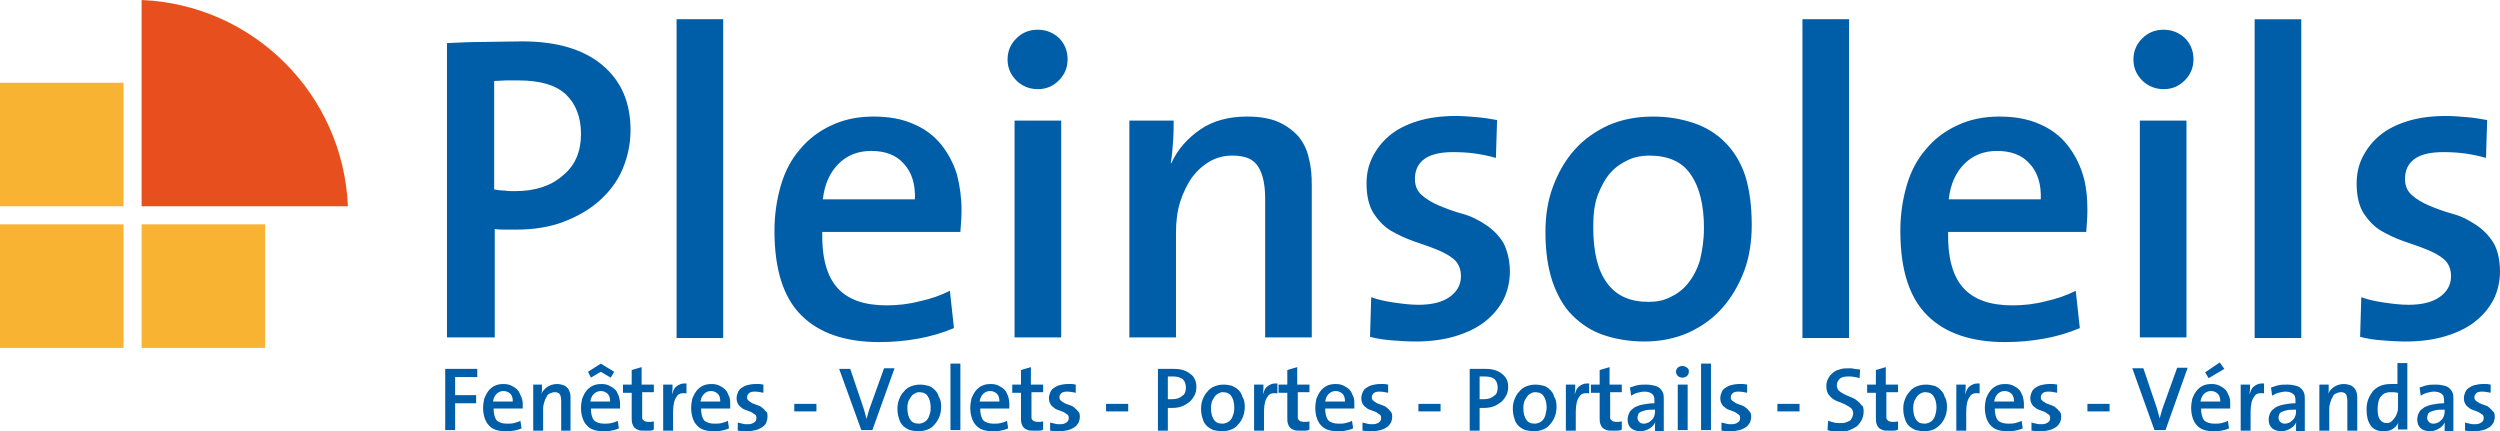
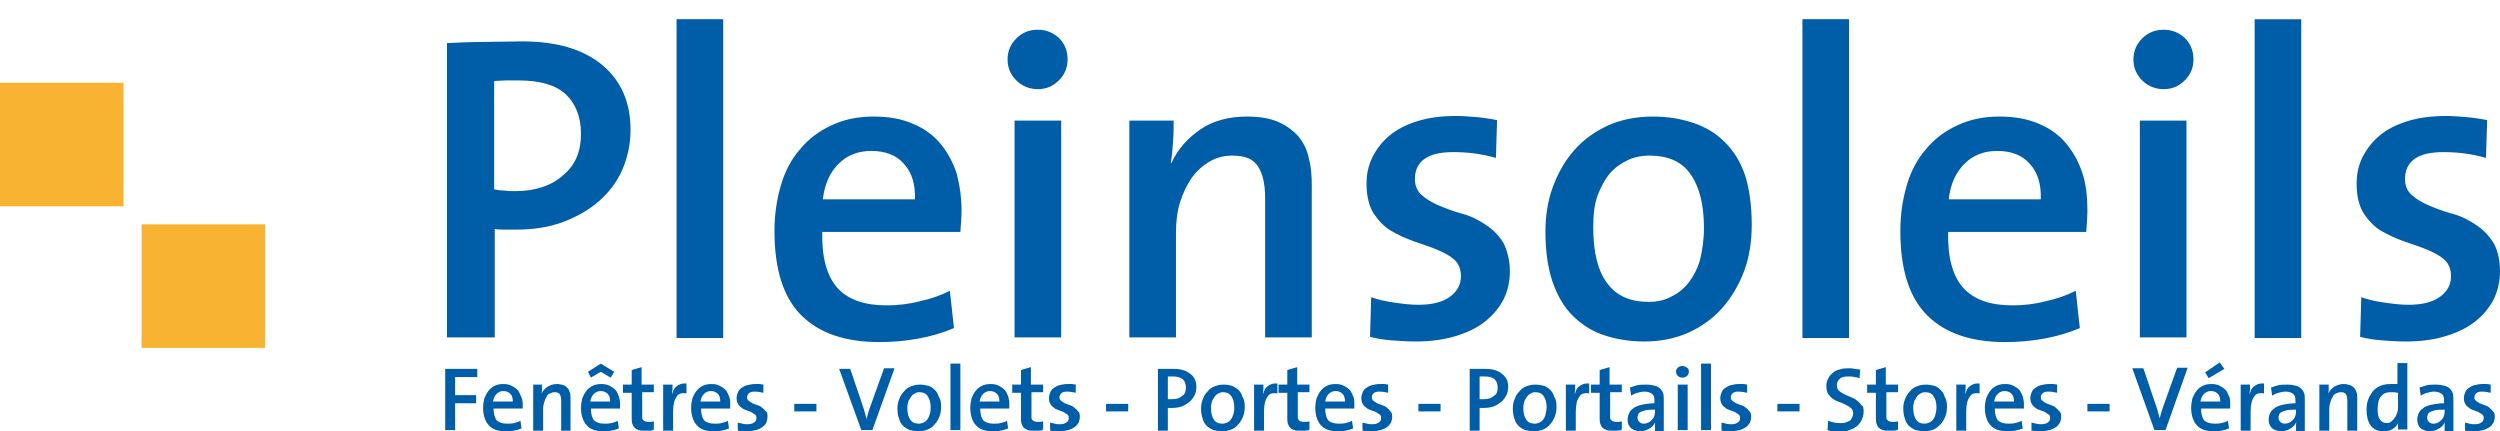
<svg xmlns="http://www.w3.org/2000/svg" enable-background="new 0 0 429 74" viewBox="0 0 429 74">
  <path d="m108.2 22.3c0 2.4-.5 4.7-1.4 6.8s-2.3 3.9-4 5.4-3.8 2.7-6.2 3.6-5.1 1.3-8 1.3c-.5 0-1.1 0-1.8 0-.6 0-1.3 0-1.9-.1v18.6h-8.2v-50.5c1.9-.1 4-.2 6.1-.2s4.4-.1 6.8-.1c6 0 10.6 1.4 13.8 4.1s4.8 6.4 4.8 11.1zm-8.5.7c0-2.9-.9-5.2-2.6-6.8s-4.4-2.4-8.1-2.4c-.8 0-1.5 0-2.2 0-.6 0-1.3.1-2 .1v18.6c.5.1 1.1.2 1.8.2.6.1 1.2.1 1.8.1 3.4 0 6.2-.9 8.2-2.7 2.1-1.7 3.1-4.1 3.1-7.1zm16.4 34.9v-54.6h8v54.7h-8zm48.9-21.8c0 1.1-.1 2.3-.2 3.7h-23.7c-.1 4.4.8 7.6 2.6 9.6s4.6 3 8.4 3c1.9 0 3.8-.2 5.7-.7 1.9-.4 3.6-1 5.2-1.8l.7 6.4c-1.9.8-3.9 1.4-6.1 1.8s-4.4.6-6.7.6c-5.8 0-10.3-1.5-13.4-4.6s-4.6-7.9-4.6-14.5c0-2.8.4-5.4 1.1-7.8s1.8-4.5 3.3-6.2c1.4-1.7 3.2-3.1 5.4-4.1 2.1-1 4.5-1.5 7.2-1.5 2.6 0 4.9.4 6.9 1.3 1.9.8 3.5 2 4.7 3.5s2.1 3.2 2.7 5.1c.5 1.9.8 4 .8 6.2zm-8-1.9c.1-2.5-.5-4.6-1.9-6.1-1.3-1.5-3.2-2.2-5.6-2.2-2.2 0-4.1.7-5.6 2.2s-2.4 3.5-2.7 6.1zm26.2-24c0 1.4-.5 2.6-1.5 3.6s-2.2 1.5-3.6 1.5-2.7-.5-3.7-1.5-1.5-2.2-1.5-3.6.5-2.6 1.5-3.6 2.2-1.5 3.7-1.5c1.4 0 2.6.5 3.6 1.4 1 1 1.5 2.2 1.5 3.7zm-9.1 47.7v-37.2h8v37.2zm43 0v-23.9c0-2.3-.4-4.2-1.2-5.4-.8-1.3-2.2-1.9-4.4-1.9-1.4 0-2.7.3-3.9 1s-2.2 1.6-3.1 2.8c-.8 1.2-1.5 2.6-2 4.2s-.7 3.4-.7 5.2v18h-8v-37.2h7.6c0 1 0 2.2-.1 3.6s-.2 2.6-.4 3.7h.1c1.1-2.4 2.8-4.3 5-5.8s4.9-2.2 8-2.2c2.1 0 3.9.3 5.3.9s2.6 1.5 3.5 2.5c.9 1.1 1.5 2.3 1.8 3.8.4 1.4.5 3 .5 4.6v26.1zm42-11.3c0 1.7-.4 3.4-1.1 4.8-.8 1.5-1.8 2.7-3.2 3.8s-3.1 1.9-5.1 2.5-4.3.9-6.8.9c-1.4 0-2.8-.1-4.1-.2s-2.6-.3-3.7-.6l.2-6.8c1.1.4 2.4.7 3.8.9s2.8.4 4.3.4c2.2 0 4-.4 5.3-1.3s2-2.1 2-3.6c0-1.2-.4-2.2-1.2-2.9s-1.8-1.2-3-1.7-2.5-.9-3.9-1.4-2.7-1.1-3.9-1.8-2.2-1.8-3-3c-.8-1.3-1.2-3-1.2-5.1 0-1.6.3-3.1 1-4.5s1.6-2.6 2.9-3.7 2.9-1.9 4.8-2.5 4.1-.9 6.7-.9c1.1 0 2.3.1 3.5.2s2.4.3 3.5.5l-.2 6.5c-2.4-.7-4.8-1-7.3-1-2.3 0-3.9.4-5 1.2s-1.6 2-1.6 3.4c0 1.2.4 2.1 1.2 2.8s1.8 1.3 3 1.8 2.5 1 4 1.4 2.8 1.1 4 1.9 2.2 1.8 3 3.1c.6 1.2 1.1 2.9 1.1 4.9zm41.5-8c0 2.8-.4 5.5-1.3 7.9s-2.2 4.6-3.8 6.4-3.6 3.2-5.8 4.2c-2.3 1-4.8 1.5-7.5 1.5-2.6 0-4.9-.4-7-1.1s-3.9-1.9-5.4-3.4-2.6-3.5-3.4-5.8c-.8-2.4-1.2-5.2-1.2-8.5 0-2.8.4-5.4 1.3-7.8s2.1-4.5 3.7-6.3 3.6-3.2 5.8-4.2c2.3-1 4.8-1.5 7.7-1.5 2.5 0 4.8.4 6.9 1.1s3.9 1.8 5.4 3.3 2.7 3.4 3.5 5.8c.7 2.3 1.1 5.1 1.1 8.4zm-8.2.5c0-4-.8-7.1-2.3-9.2-1.5-2.2-3.9-3.2-7.1-3.2-1.2 0-2.4.2-3.5.7s-2.2 1.2-3.1 2.2-1.6 2.3-2.2 3.8c-.6 1.6-.8 3.4-.8 5.6 0 4.3.8 7.5 2.4 9.6 1.6 2.2 4 3.2 7.1 3.2 1.3 0 2.5-.2 3.7-.8 1.1-.5 2.2-1.3 3-2.3.9-1.1 1.6-2.4 2.1-4 .4-1.6.7-3.5.7-5.6zm16.9 18.8v-54.6h8v54.7h-8zm48.9-21.8c0 1.1-.1 2.3-.2 3.7h-23.7c-.1 4.4.8 7.6 2.6 9.6s4.6 3 8.4 3c1.9 0 3.8-.2 5.7-.7 1.9-.4 3.6-1 5.2-1.8l.7 6.4c-1.9.8-3.9 1.4-6.1 1.8s-4.4.6-6.7.6c-5.8 0-10.3-1.5-13.4-4.6s-4.6-7.9-4.6-14.5c0-2.8.4-5.4 1.1-7.8s1.8-4.5 3.3-6.2c1.4-1.7 3.2-3.1 5.4-4.1 2.1-1 4.5-1.5 7.2-1.5 2.6 0 4.9.4 6.9 1.3 1.9.8 3.5 2 4.7 3.5s2.1 3.2 2.7 5.1.8 4 .8 6.2zm-8-1.9c.1-2.5-.5-4.6-1.9-6.1-1.3-1.5-3.2-2.2-5.6-2.2-2.2 0-4.1.7-5.6 2.2s-2.4 3.5-2.7 6.1zm26.2-24c0 1.4-.5 2.6-1.5 3.6s-2.2 1.5-3.6 1.5-2.7-.5-3.7-1.5-1.5-2.2-1.5-3.6.5-2.6 1.5-3.6 2.2-1.5 3.7-1.5c1.4 0 2.6.5 3.6 1.4 1 1 1.5 2.2 1.5 3.7zm-9.2 47.7v-37.2h8v37.2zm19.7 0v-54.6h8v54.7h-8zm42.1-11.3c0 1.7-.4 3.4-1.1 4.8-.8 1.5-1.8 2.7-3.2 3.8s-3.1 1.9-5.1 2.5-4.3.9-6.8.9c-1.4 0-2.8-.1-4.1-.2s-2.6-.3-3.7-.6l.2-6.8c1.1.4 2.4.7 3.8.9s2.8.4 4.3.4c2.2 0 4-.4 5.3-1.3s2-2.1 2-3.6c0-1.2-.4-2.2-1.2-2.9s-1.8-1.2-3-1.7-2.5-.9-3.9-1.4-2.7-1.1-3.9-1.8-2.2-1.8-3-3c-.8-1.3-1.2-3-1.2-5.1 0-1.6.3-3.1 1-4.5s1.6-2.6 2.9-3.7 2.9-1.9 4.8-2.5 4.1-.9 6.7-.9c1.1 0 2.3.1 3.5.2s2.4.3 3.5.5l-.2 6.5c-2.4-.7-4.8-1-7.3-1-2.3 0-3.9.4-5 1.2s-1.6 2-1.6 3.4c0 1.2.4 2.1 1.2 2.8s1.8 1.3 3 1.8 2.5 1 4 1.4 2.8 1.1 4 1.9 2.2 1.8 3 3.1c.7 1.2 1.1 2.9 1.1 4.9z" fill="#005da8" />
  <path d="m78.1 64.7v3.1h3.6v1.4h-3.6v4.6h-1.7v-10.5h5.5v1.4zm11.6 4.6v.8h-5c0 .9.2 1.6.5 2 .4.4 1 .6 1.8.6.4 0 .8 0 1.2-.1s.8-.2 1.1-.4l.2 1.3c-.4.2-.8.3-1.3.4-.6.1-1 .1-1.5.1-1.2 0-2.2-.3-2.8-1-.6-.6-1-1.7-1-3 0-.6.1-1.1.2-1.6.2-.5.4-.9.7-1.3s.7-.7 1.1-.9.9-.3 1.5-.3 1 .1 1.4.3.7.4 1 .7.4.7.6 1.1.3.8.3 1.3zm-1.7-.4c0-.5-.1-1-.4-1.3s-.7-.5-1.2-.5-.9.2-1.2.5-.5.7-.6 1.3zm8.3 4.9v-5c0-.5-.1-.9-.2-1.1-.2-.3-.5-.4-.9-.4-.3 0-.6.1-.8.2-.3.1-.5.3-.6.6-.2.3-.3.5-.4.9-.1.3-.2.7-.2 1.1v3.8h-1.7v-7.9h1.5v.8c0 .3 0 .5-.1.8.2-.5.6-.9 1-1.2.5-.3 1-.5 1.7-.5.4 0 .8.1 1.1.2s.5.3.7.5.3.5.4.8.1.6.1 1v5.5h-1.6zm10.1-4.5v.8h-5c0 .9.2 1.6.5 2 .4.4 1 .6 1.8.6.4 0 .8 0 1.2-.1s.8-.2 1.1-.4l.2 1.3c-.4.2-.8.3-1.3.4s-.9.1-1.4.1c-1.2 0-2.2-.3-2.8-1-.6-.6-1-1.7-1-3 0-.6.1-1.1.2-1.6.2-.5.4-.9.7-1.3s.7-.7 1.1-.9.9-.3 1.5-.3 1 .1 1.4.3.7.4 1 .7.4.7.6 1.1c.1.4.2.8.2 1.3zm-1.6-4.5-1.7-1-1.7 1-.5-1 2.2-1.4 2.3 1.4zm-.1 4.1c0-.5-.1-1-.4-1.3s-.7-.5-1.2-.5-.9.2-1.2.5-.5.7-.6 1.3zm6.7 5c-.3 0-.5 0-.8 0-.4 0-.8 0-1-.1-.3-.1-.5-.2-.7-.4s-.3-.4-.4-.7-.1-.7-.1-1.1v-4.2h-1.5v-1.4h1.5v-2.5l1.7-.5v3h2.1v1.3h-2v3.7.7c0 .2.1.3.2.4s.2.2.3.2.3.1.5.1c.4 0 .7 0 1-.1v1.4c-.3.2-.5.2-.8.2zm6.4-6.4c-.8-.1-1.4 0-1.7.6-.4.5-.6 1.4-.6 2.6v3.2h-1.7v-7.9h1.6v.8c0 .3-.1.6-.1.9.1-.3.2-.5.3-.8.1-.2.3-.5.5-.6.2-.2.5-.3.7-.4.3-.1.6-.1 1-.1zm7.5 1.8v.8h-5c0 .9.2 1.6.5 2 .4.4 1 .6 1.8.6.4 0 .8 0 1.2-.1s.8-.2 1.1-.4l.2 1.3c-.4.2-.8.3-1.3.4s-.9.1-1.4.1c-1.2 0-2.2-.3-2.8-1-.6-.6-1-1.7-1-3 0-.6.1-1.1.2-1.6.2-.5.4-.9.7-1.3s.7-.7 1.1-.9.9-.3 1.5-.3 1 .1 1.4.3.7.4 1 .7.4.7.6 1.1.2.8.2 1.3zm-1.7-.4c0-.5-.1-1-.4-1.3s-.7-.5-1.2-.5-.9.2-1.2.5-.5.7-.6 1.3zm8.1 2.6c0 .4-.1.7-.2 1s-.4.6-.7.8-.7.4-1.1.5-.9.2-1.4.2c-.3 0-.6 0-.9 0s-.5-.1-.8-.1v-1.4c.2.1.5.1.8.2s.6.1.9.1c.5 0 .8-.1 1.1-.3s.4-.4.4-.8c0-.3-.1-.5-.3-.6s-.4-.3-.6-.4c-.3-.1-.5-.2-.8-.3s-.6-.2-.8-.4c-.3-.2-.5-.4-.6-.6-.2-.3-.3-.6-.3-1.1 0-.3.1-.7.2-.9.1-.3.3-.6.6-.8s.6-.4 1-.5.9-.2 1.4-.2h.7c.3 0 .5.1.7.1v1.4c-.5-.1-1-.2-1.5-.2s-.8.1-1 .3-.3.4-.3.7.1.4.3.6c.2.1.4.3.6.4.3.1.5.2.8.3s.6.2.8.4c.3.2.5.4.6.6.4.2.4.5.4 1zm4.6-.9v-1.3h3.8v1.3zm13.4 3.2h-1.9l-3.8-10.5h1.9l2.2 6.5c.1.3.2.6.3 1s.2.7.3 1.1c.1-.4.2-.7.3-1.1.1-.3.2-.7.4-1.2l2.3-6.4h1.8zm11.8-4c0 .6-.1 1.2-.3 1.7s-.5 1-.8 1.3c-.3.4-.7.7-1.2.9s-1 .3-1.6.3c-.5 0-1-.1-1.5-.2-.4-.2-.8-.4-1.1-.7s-.6-.7-.7-1.2c-.2-.5-.3-1.1-.3-1.8 0-.6.1-1.1.3-1.6s.4-.9.8-1.3c.3-.4.7-.7 1.2-.9s1-.3 1.6-.3c.5 0 1 .1 1.4.2s.8.4 1.1.7.6.7.7 1.2c.3.4.4 1 .4 1.7zm-1.8.1c0-.8-.2-1.5-.5-1.9-.3-.5-.8-.7-1.5-.7-.3 0-.5.1-.7.2s-.5.3-.6.5c-.2.2-.3.5-.5.8-.1.3-.2.7-.2 1.2 0 .9.2 1.6.5 2 .3.5.8.7 1.5.7.3 0 .5-.1.8-.2.2-.1.5-.3.6-.5.2-.2.3-.5.4-.8.2-.5.2-.9.2-1.3zm3.4 3.9v-11.4h1.7v11.4zm10.1-4.5v.8h-5c0 .9.2 1.6.5 2 .4.4 1 .6 1.8.6.4 0 .8 0 1.2-.1s.8-.2 1.1-.4l.2 1.3c-.4.2-.8.3-1.3.4s-.9.1-1.4.1c-1.2 0-2.2-.3-2.8-1-.6-.6-1-1.7-1-3 0-.6.1-1.1.2-1.6.2-.5.4-.9.7-1.3s.7-.7 1.1-.9.9-.3 1.5-.3 1 .1 1.4.3.7.4 1 .7.4.7.6 1.1c.1.4.2.8.2 1.3zm-1.7-.4c0-.5-.1-1-.4-1.3s-.7-.5-1.2-.5-.9.2-1.2.5-.5.7-.6 1.3zm6.7 5c-.3 0-.5 0-.8 0-.4 0-.8 0-1-.1-.3-.1-.5-.2-.7-.4s-.3-.4-.4-.7-.1-.7-.1-1.1v-4.2h-1.5v-1.4h1.5v-2.5l1.7-.5v3h2.1v1.3h-2v3.7.7c0 .2.1.3.2.4s.2.2.3.2.3.1.5.1c.4 0 .7 0 1-.1v1.4c-.2.2-.5.2-.8.2zm7.1-2.4c0 .4-.1.7-.2 1-.2.3-.4.6-.7.8s-.7.4-1.1.5-.9.2-1.4.2c-.3 0-.6 0-.9 0s-.5-.1-.8-.1v-1.4c.2.1.5.1.8.2s.6.1.9.1c.5 0 .8-.1 1.1-.3s.4-.4.4-.8c0-.3-.1-.5-.3-.6s-.4-.3-.6-.4c-.3-.1-.5-.2-.8-.3s-.6-.2-.8-.4c-.3-.2-.5-.4-.6-.6-.2-.3-.3-.6-.3-1.1 0-.3.1-.7.2-.9.1-.3.3-.6.6-.8s.6-.4 1-.5.9-.2 1.4-.2h.7c.3 0 .5.1.7.1v1.4c-.5-.1-1-.2-1.5-.2s-.8.1-1 .3-.3.4-.3.7.1.4.3.6c.2.1.4.3.6.4.3.1.5.2.8.3s.6.2.8.4.5.4.6.6c.3.2.4.5.4 1zm4.5-.9v-1.3h3.8v1.3zm15.5-4.2c0 .5-.1 1-.3 1.4s-.5.8-.8 1.1c-.4.3-.8.6-1.3.8s-1.1.3-1.7.3c-.1 0-.2 0-.4 0-.1 0-.3 0-.4 0v3.9h-1.7v-10.6h1.3 1.4c1.3 0 2.2.3 2.9.9.6.4 1 1.2 1 2.2zm-1.8.1c0-.6-.2-1.1-.5-1.4-.4-.3-.9-.5-1.7-.5-.2 0-.3 0-.5 0-.1 0-.3 0-.4 0v3.9h.4.4c.7 0 1.3-.2 1.7-.6.4-.2.6-.7.6-1.4zm10.1 3.3c0 .6-.1 1.2-.3 1.7s-.5 1-.8 1.3c-.3.4-.7.7-1.2.9s-1 .3-1.6.3c-.5 0-1-.1-1.5-.2-.4-.2-.8-.4-1.1-.7s-.6-.7-.7-1.2c-.2-.5-.3-1.1-.3-1.8 0-.6.1-1.1.3-1.6s.4-.9.8-1.3c.3-.4.7-.7 1.2-.9s1-.3 1.6-.3c.5 0 1 .1 1.4.2.4.2.8.4 1.1.7s.6.7.7 1.2c.3.4.4 1 .4 1.7zm-1.8.1c0-.8-.2-1.5-.5-1.9-.3-.5-.8-.7-1.5-.7-.3 0-.5.1-.7.2s-.5.3-.6.5c-.2.2-.3.5-.5.8-.1.3-.2.7-.2 1.2 0 .9.2 1.6.5 2 .3.5.8.7 1.5.7.3 0 .5-.1.8-.2.2-.1.5-.3.6-.5.2-.2.3-.5.4-.8.2-.5.2-.9.2-1.3zm7.4-2.4c-.8-.1-1.4 0-1.7.6-.4.5-.6 1.4-.6 2.6v3.2h-1.7v-7.9h1.6v.8c0 .3-.1.6-.1.9.1-.3.2-.5.3-.8.1-.2.3-.5.5-.6.2-.2.5-.3.7-.4.3-.1.6-.1 1-.1zm4.7 6.4c-.3 0-.5 0-.8 0-.4 0-.8 0-1-.1-.3-.1-.5-.2-.7-.4s-.3-.4-.4-.7-.1-.7-.1-1.1v-4.2h-1.5v-1.4h1.5v-2.5l1.7-.5v3h2.1v1.3h-2v3.7.7c0 .2.1.3.2.4s.2.2.3.2.3.1.5.1c.4 0 .7 0 1-.1v1.4c-.3.2-.5.2-.8.2zm8.5-4.6v.8h-5c0 .9.2 1.6.5 2 .4.4 1 .6 1.8.6.4 0 .8 0 1.2-.1s.8-.2 1.1-.4l.2 1.3c-.4.2-.8.3-1.3.4s-.9.1-1.4.1c-1.2 0-2.2-.3-2.8-1-.6-.6-1-1.7-1-3 0-.6.1-1.1.2-1.6.2-.5.4-.9.7-1.3s.7-.7 1.1-.9.9-.3 1.5-.3 1 .1 1.4.3.7.4 1 .7.4.7.6 1.1.2.8.2 1.3zm-1.6-.4c0-.5-.1-1-.4-1.3s-.7-.5-1.2-.5-.9.2-1.2.5-.5.7-.6 1.3zm8.1 2.6c0 .4-.1.7-.2 1-.2.3-.4.6-.7.8s-.7.4-1.1.5-.9.2-1.4.2c-.3 0-.6 0-.9 0s-.5-.1-.8-.1v-1.4c.2.1.5.1.8.2s.6.1.9.1c.5 0 .8-.1 1.1-.3s.4-.4.4-.8c0-.3-.1-.5-.3-.6s-.4-.3-.6-.4c-.3-.1-.5-.2-.8-.3s-.6-.2-.8-.4c-.3-.2-.5-.4-.6-.6-.2-.3-.3-.6-.3-1.1 0-.3.1-.7.2-.9.1-.3.3-.6.6-.8s.6-.4 1-.5.9-.2 1.4-.2h.7c.3 0 .5.1.7.1v1.4c-.5-.1-1-.2-1.5-.2s-.8.1-1 .3-.3.4-.3.7.1.4.3.6c.2.1.4.3.6.4.3.1.5.2.8.3s.6.2.8.4c.3.2.5.4.6.6.3.2.4.5.4 1zm4.5-.9v-1.3h3.8v1.3zm15.4-4.2c0 .5-.1 1-.3 1.4s-.5.8-.8 1.1c-.4.3-.8.6-1.3.8s-1.1.3-1.7.3c-.1 0-.2 0-.4 0-.1 0-.3 0-.4 0v3.9h-1.7v-10.6h1.3 1.4c1.3 0 2.2.3 2.9.9s1 1.2 1 2.2zm-1.8.1c0-.6-.2-1.1-.5-1.4s-.9-.5-1.7-.5c-.2 0-.3 0-.5 0-.1 0-.3 0-.4 0v3.9h.4.4c.7 0 1.3-.2 1.7-.6.4-.2.6-.7.6-1.4zm10.1 3.3c0 .6-.1 1.2-.3 1.7s-.5 1-.8 1.3c-.3.4-.7.7-1.2.9s-1 .3-1.6.3c-.5 0-1-.1-1.5-.2-.4-.2-.8-.4-1.1-.7s-.6-.7-.7-1.2c-.2-.5-.3-1.1-.3-1.8 0-.6.1-1.1.3-1.6s.4-.9.8-1.3c.3-.4.7-.7 1.2-.9s1-.3 1.6-.3c.5 0 1 .1 1.4.2s.8.4 1.1.7.6.7.7 1.2c.3.4.4 1 .4 1.7zm-1.7.1c0-.8-.2-1.5-.5-1.9-.3-.5-.8-.7-1.5-.7-.3 0-.5.1-.7.2s-.5.3-.6.5c-.2.2-.3.5-.5.8-.1.3-.2.7-.2 1.2 0 .9.2 1.6.5 2 .3.5.8.7 1.5.7.3 0 .5-.1.8-.2.2-.1.5-.3.6-.5.2-.2.3-.5.4-.8.1-.5.2-.9.2-1.3zm7.3-2.4c-.8-.1-1.4 0-1.7.6-.4.5-.6 1.4-.6 2.6v3.2h-1.7v-7.9h1.6v.8c0 .3-.1.6-.1.9.1-.3.2-.5.3-.8.1-.2.3-.5.5-.6.2-.2.5-.3.7-.4.3-.1.6-.1 1-.1zm4.8 6.4c-.3 0-.5 0-.8 0-.4 0-.8 0-1-.1-.3-.1-.5-.2-.7-.4s-.3-.4-.4-.7-.1-.7-.1-1.1v-4.2h-1.5v-1.4h1.5v-2.5l1.7-.5v3h2.1v1.3h-2v3.7.7c0 .2.1.3.2.4s.2.2.3.2.3.1.5.1c.4 0 .7 0 1-.1v1.4c-.3.2-.6.2-.8.2zm6.5-.1c0-.3 0-.5 0-.8s0-.5.1-.7c-.2.5-.5.9-1 1.2s-1 .5-1.6.5c-.7 0-1.2-.2-1.6-.5-.4-.4-.6-.8-.6-1.5 0-.4.1-.8.3-1.2s.5-.6.9-.9c.4-.2.9-.4 1.5-.5s1.2-.2 1.9-.2v-.5c0-.5-.1-.9-.4-1.1-.2-.2-.7-.4-1.3-.4-.4 0-.8.1-1.2.2s-.8.3-1.1.5l-.2-1.4c.4-.1.8-.3 1.3-.4s1-.1 1.5-.1c.6 0 1.1.1 1.5.2s.7.3.9.5.4.5.5.8.1.7.1 1.1v3.2 1.1 1.1h-1.5zm-.1-3.5c-.6 0-1.1 0-1.5.1s-.7.2-.9.3-.4.3-.4.5c-.1.2-.1.3-.1.5 0 .3.1.5.3.7s.4.3.8.3c.3 0 .5-.1.8-.2.2-.1.4-.3.6-.5s.3-.4.4-.7.1-.5.1-.8v-.2zm5.9-6.5c0 .3-.1.5-.3.7s-.5.3-.8.3-.6-.1-.8-.3-.3-.5-.3-.7c0-.3.1-.5.3-.7s.5-.3.8-.3.5.1.8.3.3.4.3.7zm-1.9 10v-7.8h1.7v7.8zm4 0v-11.4h1.7v11.4zm8.6-2.3c0 .4-.1.7-.2 1-.2.3-.4.6-.7.8s-.7.4-1.1.5-.9.2-1.4.2c-.3 0-.6 0-.9 0s-.5-.1-.8-.1v-1.4c.2.1.5.1.8.2s.6.1.9.1c.5 0 .8-.1 1.1-.3s.4-.4.4-.8c0-.3-.1-.5-.3-.6s-.4-.3-.6-.4c-.3-.1-.5-.2-.8-.3s-.6-.2-.8-.4c-.3-.2-.5-.4-.6-.6-.2-.3-.3-.6-.3-1.1 0-.3.1-.7.2-.9.1-.3.3-.6.6-.8s.6-.4 1-.5.9-.2 1.4-.2h.7c.3 0 .5.1.7.1v1.4c-.5-.1-1-.2-1.5-.2s-.8.1-1 .3-.3.4-.3.7.1.4.3.6c.2.1.4.3.6.4.3.1.5.2.8.3s.6.2.8.4c.3.2.5.4.6.6.3.2.4.5.4 1zm4.5-.9v-1.3h3.8v1.3zm14.8 0c0 .5-.1.9-.3 1.4-.2.4-.5.8-.8 1.1-.4.3-.8.5-1.3.7s-1.1.3-1.7.3c-.4 0-.8 0-1.1-.1-.4 0-.7-.1-1-.2l.1-1.6c.3.1.6.2 1 .3s.8.1 1.2.1c.3 0 .6 0 .8-.1.3-.1.5-.2.7-.3s.3-.3.4-.5.2-.5.2-.7c0-.4-.1-.7-.3-.9s-.5-.4-.9-.6c-.3-.2-.7-.3-1.1-.5-.4-.1-.8-.3-1.1-.5s-.6-.5-.9-.9c-.2-.4-.3-.8-.3-1.4 0-.4.1-.9.3-1.2.2-.4.4-.7.8-1 .3-.3.7-.5 1.2-.6.5-.2 1-.2 1.6-.2.3 0 .6 0 .9.1.3 0 .6.1 1 .1l-.1 1.5c-.3-.1-.6-.2-.9-.2-.3-.1-.7-.1-1-.1-.7 0-1.2.1-1.5.4s-.5.6-.5 1.1c0 .4.1.6.3.9.2.2.5.4.9.6.3.2.7.3 1.1.5s.8.3 1.1.6c.3.2.6.5.9.9.2 0 .3.5.3 1zm5.1 3.3c-.3 0-.5 0-.8 0-.4 0-.8 0-1-.1-.3-.1-.5-.2-.7-.4s-.3-.4-.4-.7-.1-.7-.1-1.1v-4.2h-1.5v-1.4h1.5v-2.5l1.7-.5v3h2.1v1.3h-2v3.7.7c0 .2.1.3.2.4s.2.2.3.2.3.1.5.1c.4 0 .7 0 1-.1v1.4c-.3.2-.6.2-.8.2zm9.2-4.1c0 .6-.1 1.2-.3 1.7s-.5 1-.8 1.3-.7.7-1.2.9-1 .3-1.6.3c-.5 0-1-.1-1.5-.2-.4-.2-.8-.4-1.1-.7s-.6-.7-.7-1.2c-.2-.5-.3-1.1-.3-1.8 0-.6.1-1.1.3-1.6s.4-.9.8-1.3c.3-.4.7-.7 1.2-.9s1-.3 1.6-.3c.5 0 1 .1 1.4.2s.8.4 1.1.7.6.7.7 1.2c.3.4.4 1 .4 1.7zm-1.8.1c0-.8-.2-1.5-.5-1.9-.3-.5-.8-.7-1.5-.7-.3 0-.5.1-.7.2s-.5.3-.6.5c-.2.2-.3.5-.5.8-.1.3-.2.7-.2 1.2 0 .9.2 1.6.5 2 .3.5.8.7 1.5.7.3 0 .5-.1.8-.2.2-.1.5-.3.6-.5.2-.2.3-.5.4-.8s.2-.9.2-1.3zm7.4-2.4c-.8-.1-1.4 0-1.7.6-.4.5-.6 1.4-.6 2.6v3.2h-1.7v-7.9h1.6v.8c0 .3-.1.6-.1.9.1-.3.2-.5.3-.8.1-.2.3-.5.5-.6.2-.2.5-.3.7-.4.3-.1.6-.1 1-.1zm7.6 1.8v.8h-5c0 .9.2 1.6.5 2 .4.4 1 .6 1.8.6.4 0 .8 0 1.2-.1s.8-.2 1.1-.4l.2 1.3c-.4.2-.8.3-1.3.4s-.9.1-1.4.1c-1.2 0-2.2-.3-2.8-1-.6-.6-1-1.7-1-3 0-.6.1-1.1.2-1.6.2-.5.4-.9.7-1.3s.7-.7 1.1-.9.9-.3 1.5-.3 1 .1 1.4.3.7.4 1 .7.4.7.6 1.1c.1.4.2.8.2 1.3zm-1.7-.4c0-.5-.1-1-.4-1.3s-.7-.5-1.2-.5-.9.2-1.2.5-.5.7-.6 1.3zm8.1 2.6c0 .4-.1.7-.2 1-.2.3-.4.6-.7.8s-.7.4-1.1.5-.9.2-1.4.2c-.3 0-.6 0-.9 0s-.5-.1-.8-.1v-1.4c.2.1.5.1.8.2s.6.1.9.1c.5 0 .8-.1 1.1-.3s.4-.4.4-.8c0-.3-.1-.5-.3-.6s-.4-.3-.6-.4c-.3-.1-.5-.2-.8-.3s-.6-.2-.8-.4c-.3-.2-.5-.4-.6-.6-.2-.3-.3-.6-.3-1.1 0-.3.1-.7.2-.9.1-.3.3-.6.6-.8s.6-.4 1-.5.9-.2 1.4-.2h.7c.3 0 .5.1.7.1v1.4c-.5-.1-1-.2-1.5-.2s-.8.1-1 .3-.3.4-.3.7.1.4.3.6c.2.1.4.3.6.4.3.1.5.2.8.3s.6.2.8.4.5.4.6.6c.3.2.4.5.4 1zm4.5-.9v-1.3h3.8v1.3zm13.4 3.2h-1.9l-3.8-10.6h1.9l2.2 6.5c.1.3.2.6.3 1s.2.7.3 1.1c.1-.4.2-.7.3-1.1.1-.3.2-.7.4-1.2l2.3-6.4h1.8zm11.1-4.5v.8h-5c0 .9.2 1.6.5 2 .4.4 1 .6 1.8.6.4 0 .8 0 1.2-.1s.8-.2 1.1-.4l.2 1.3c-.4.2-.8.3-1.3.4s-.9.1-1.4.1c-1.2 0-2.2-.3-2.8-1-.6-.6-1-1.7-1-3 0-.6.1-1.1.2-1.6.2-.5.4-.9.7-1.3s.7-.7 1.1-.9.9-.3 1.5-.3 1 .1 1.4.3.7.4 1 .7.4.7.6 1.1.2.8.2 1.3zm-1.7-.4c0-.5-.1-1-.4-1.3s-.7-.5-1.2-.5-.9.2-1.2.5-.5.7-.6 1.3zm-2-4-.6-1 2.5-1.7.8 1.1zm9.5 2.6c-.8-.1-1.4 0-1.7.6-.4.5-.6 1.4-.6 2.6v3.2h-1.7v-7.9h1.6v.8c0 .3-.1.6-.1.9.1-.3.2-.5.3-.8.1-.2.3-.5.5-.6.2-.2.5-.3.7-.4.3-.1.6-.1 1-.1zm5.5 6.3c0-.3 0-.5 0-.8s0-.5.1-.7c-.2.5-.5.9-1 1.2s-1 .5-1.6.5c-.7 0-1.2-.2-1.6-.5-.4-.4-.6-.8-.6-1.5 0-.4.1-.8.3-1.2s.5-.6.9-.9c.4-.2.9-.4 1.5-.5s1.2-.2 1.9-.2v-.5c0-.5-.1-.9-.4-1.1-.2-.2-.7-.4-1.3-.4-.4 0-.8.1-1.2.2s-.8.3-1.1.5l-.2-1.4c.4-.1.8-.3 1.3-.4s1-.1 1.5-.1c.6 0 1.1.1 1.5.2s.7.3.9.5.4.5.5.8.1.7.1 1.1v3.2 1.1 1.1h-1.5zm-.1-3.5c-.6 0-1.1 0-1.5.1s-.7.2-.9.3-.4.3-.4.5c-.1.2-.1.3-.1.5 0 .3.1.5.3.7s.4.3.8.3c.3 0 .5-.1.8-.2.2-.1.4-.3.6-.5s.3-.4.4-.7.1-.5.1-.8v-.2zm8.9 3.5v-5c0-.5-.1-.9-.2-1.1-.2-.3-.5-.4-.9-.4-.3 0-.6.1-.8.2-.3.1-.5.3-.6.6-.2.3-.3.5-.4.9-.1.3-.2.7-.2 1.1v3.8h-1.7v-7.9h1.6v.8c0 .3 0 .5-.1.8.2-.5.6-.9 1-1.2.5-.3 1-.5 1.7-.5.4 0 .8.1 1.1.2s.5.3.7.5.3.5.4.8.1.6.1 1v5.5h-1.7zm8.7 0c0-.2 0-.4 0-.7s0-.5.1-.7c-.2.5-.5.9-1 1.2-.4.3-1 .4-1.6.4-1 0-1.7-.3-2.2-1s-.7-1.6-.7-2.7c0-.7.1-1.3.3-1.8s.5-1 .8-1.4c.4-.4.8-.7 1.3-.9s1.1-.3 1.7-.3h.6.6v-3.6h1.7v11.4h-1.6zm-.1-6.4c-.4-.1-.8-.1-1.2-.1-.7 0-1.2.2-1.6.7-.4.4-.6 1.2-.6 2.2 0 .8.1 1.4.4 1.8s.6.6 1.2.6c.3 0 .6-.1.8-.3s.4-.4.6-.7.3-.6.4-.9.1-.7.1-1v-2.3zm8.1 6.4c0-.3 0-.5 0-.8s0-.5.1-.7c-.2.5-.5.9-1 1.2s-1 .5-1.6.5c-.7 0-1.2-.2-1.6-.5-.4-.4-.6-.8-.6-1.5 0-.4.1-.8.3-1.2s.5-.6.9-.9c.4-.2.9-.4 1.5-.5s1.2-.2 1.9-.2v-.5c0-.5-.1-.9-.4-1.1-.2-.2-.7-.4-1.3-.4-.4 0-.8.1-1.2.2s-.8.3-1.1.5l-.2-1.4c.4-.1.8-.3 1.3-.4s1-.1 1.5-.1c.6 0 1.1.1 1.5.2s.7.3.9.5.4.5.5.8.1.7.1 1.1v3.2 1.1 1.1h-1.5zm-.1-3.5c-.6 0-1.1 0-1.5.1s-.7.2-.9.3-.4.3-.4.5c-.1.2-.1.3-.1.5 0 .3.1.5.3.7s.4.3.8.3c.3 0 .5-.1.8-.2.2-.1.4-.3.6-.5s.3-.4.4-.7.1-.5.1-.8v-.2zm8.7 1.2c0 .4-.1.7-.2 1-.2.3-.4.6-.7.8s-.7.4-1.1.5-.9.2-1.4.2c-.3 0-.6 0-.9 0s-.5-.1-.8-.1v-1.4c.2.1.5.1.8.2s.6.1.9.1c.5 0 .8-.1 1.1-.3s.4-.4.4-.8c0-.3-.1-.5-.3-.6s-.4-.3-.6-.4c-.3-.1-.5-.2-.8-.3s-.6-.2-.8-.4c-.3-.2-.5-.4-.6-.6-.2-.3-.3-.6-.3-1.1 0-.3.1-.7.2-.9.1-.3.3-.6.6-.8s.6-.4 1-.5.9-.2 1.4-.2h.7c.3 0 .5.1.7.1v1.4c-.5-.1-1-.2-1.5-.2s-.8.1-1 .3-.3.4-.3.7.1.4.3.6c.2.1.4.3.6.4.3.1.5.2.8.3s.6.2.8.4.5.4.6.6c.3.2.4.5.4 1z" fill="#005da8" />
  <g fill="#f8b333">
    <path d="m0 14.2h21.2v21.2h-21.2z" />
-     <path d="m0 38.5h21.2v21.2h-21.2z" />
    <path d="m24.3 38.5h21.2v21.2h-21.2z" />
  </g>
-   <path d="m59.7 35.4c-.8-19.2-16.2-34.6-35.4-35.4v35.4z" fill="#e7501e" />
</svg>